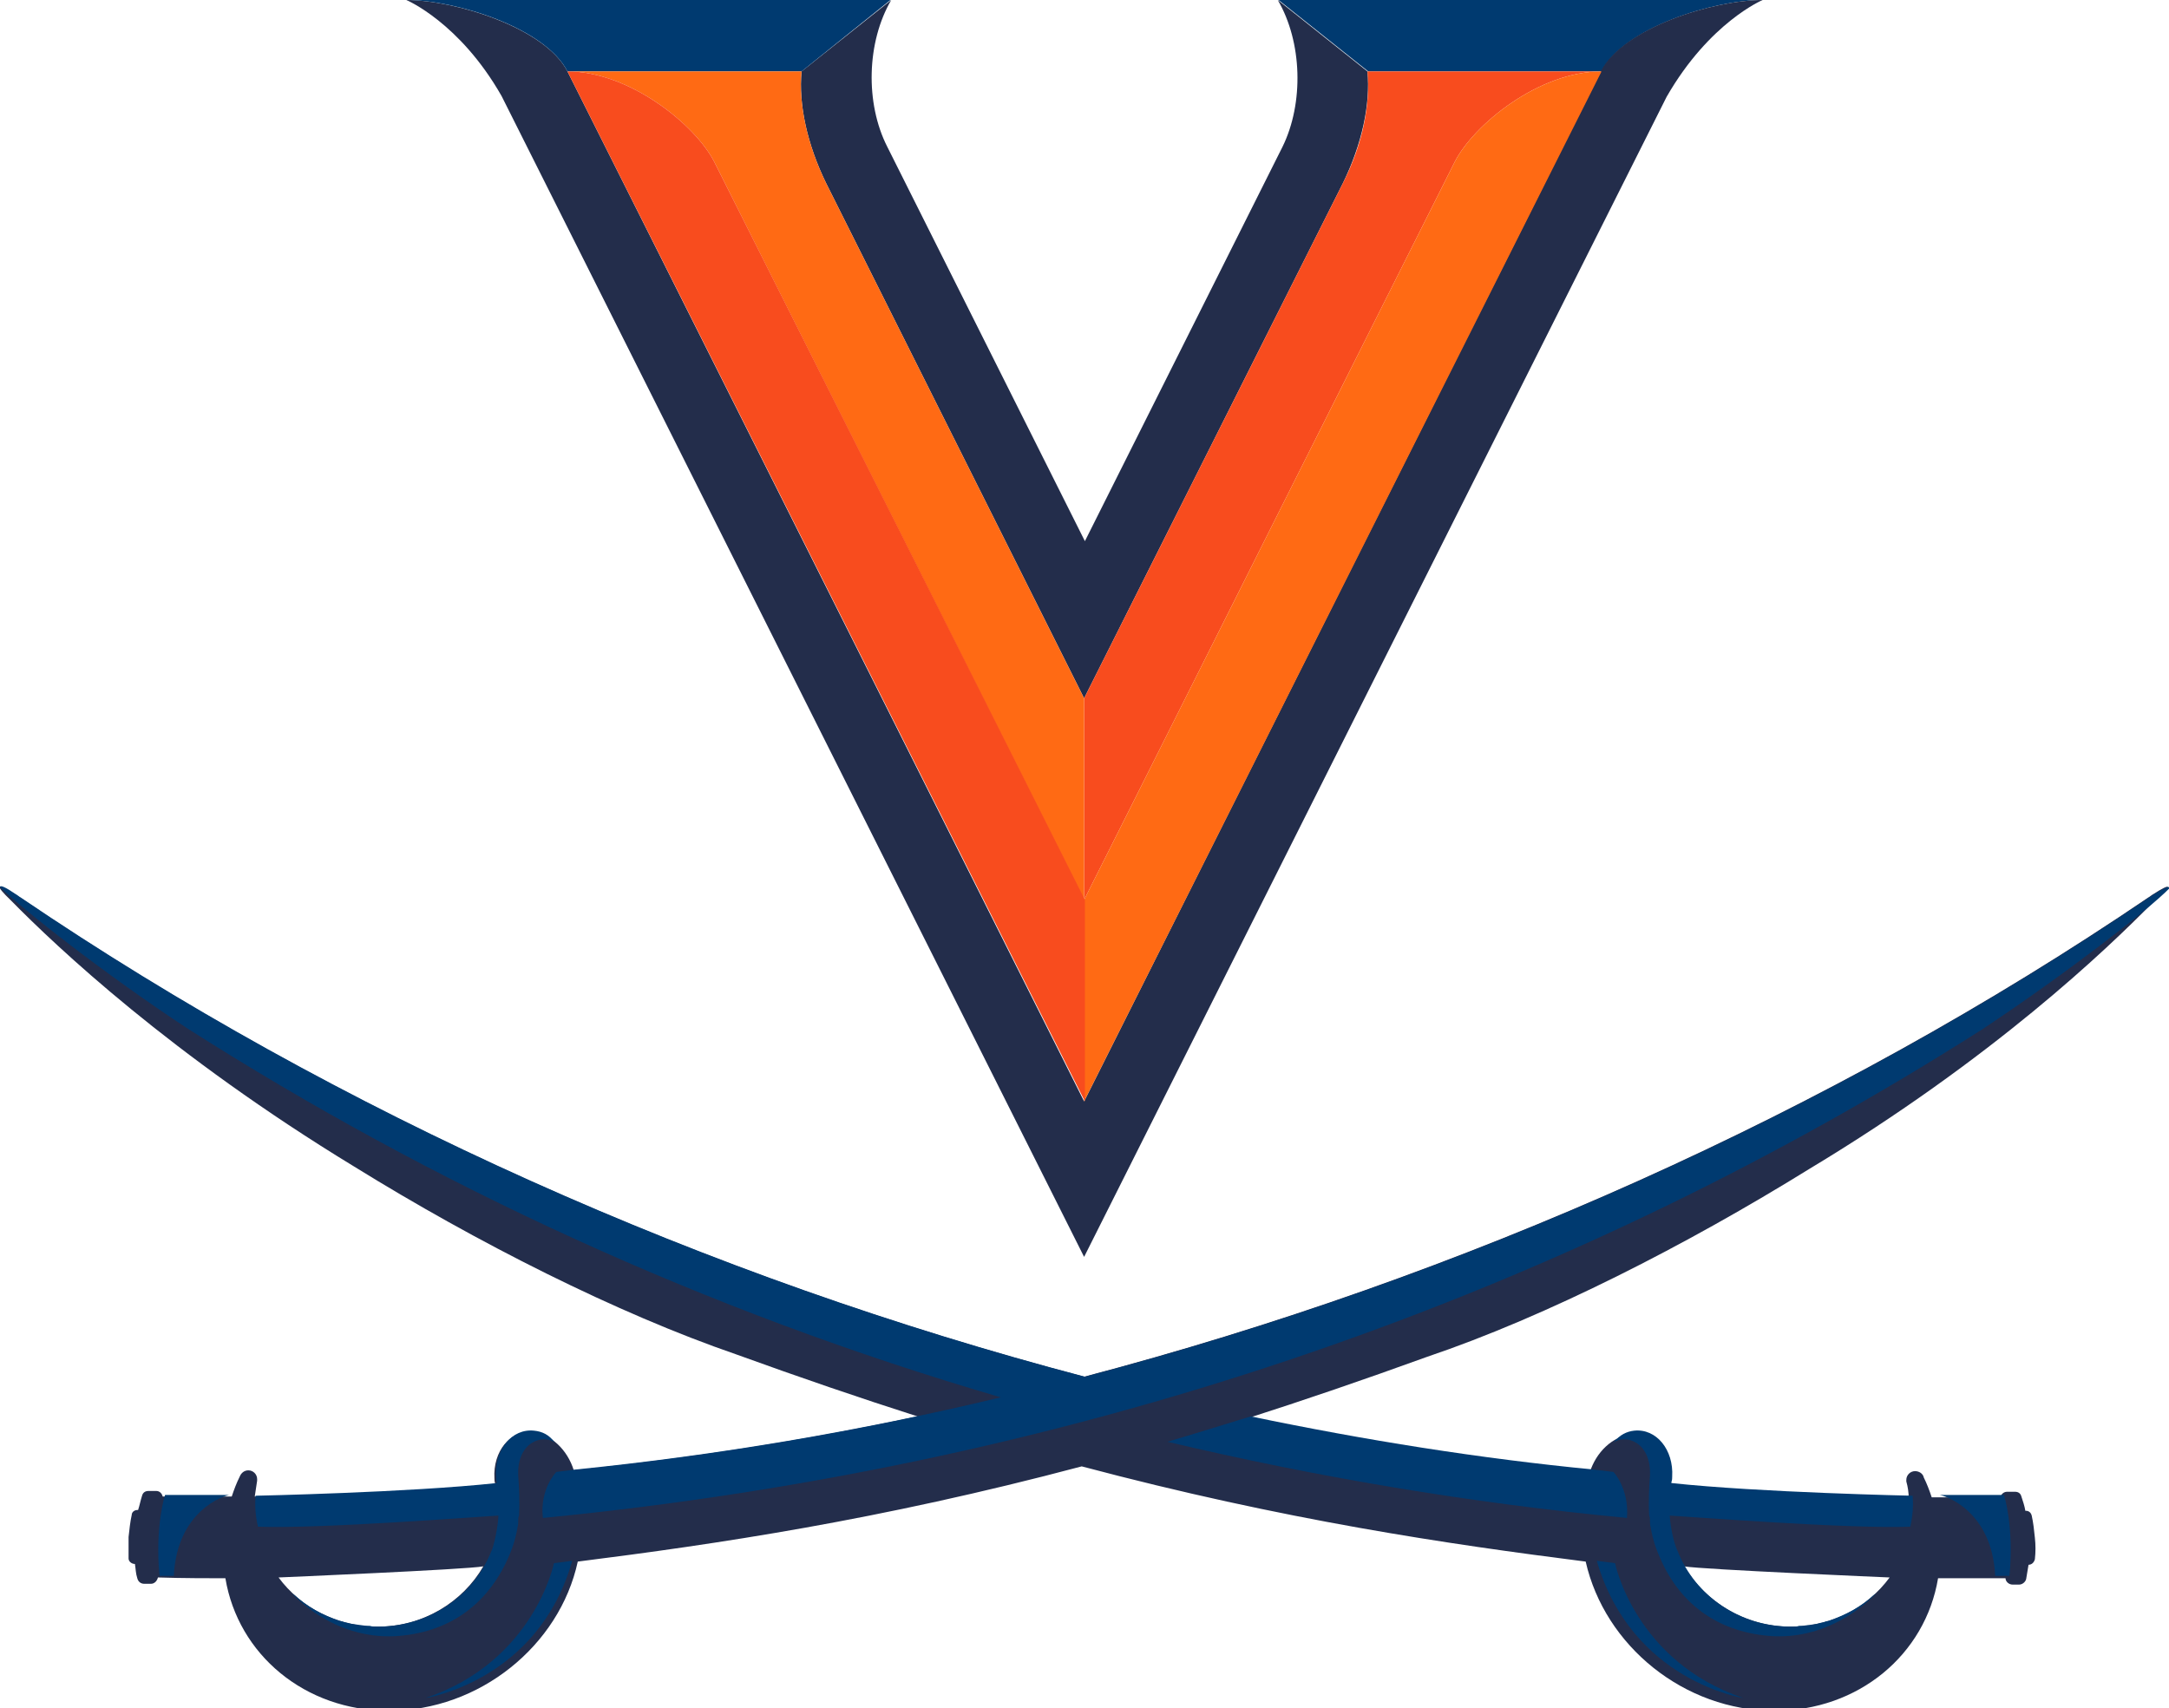
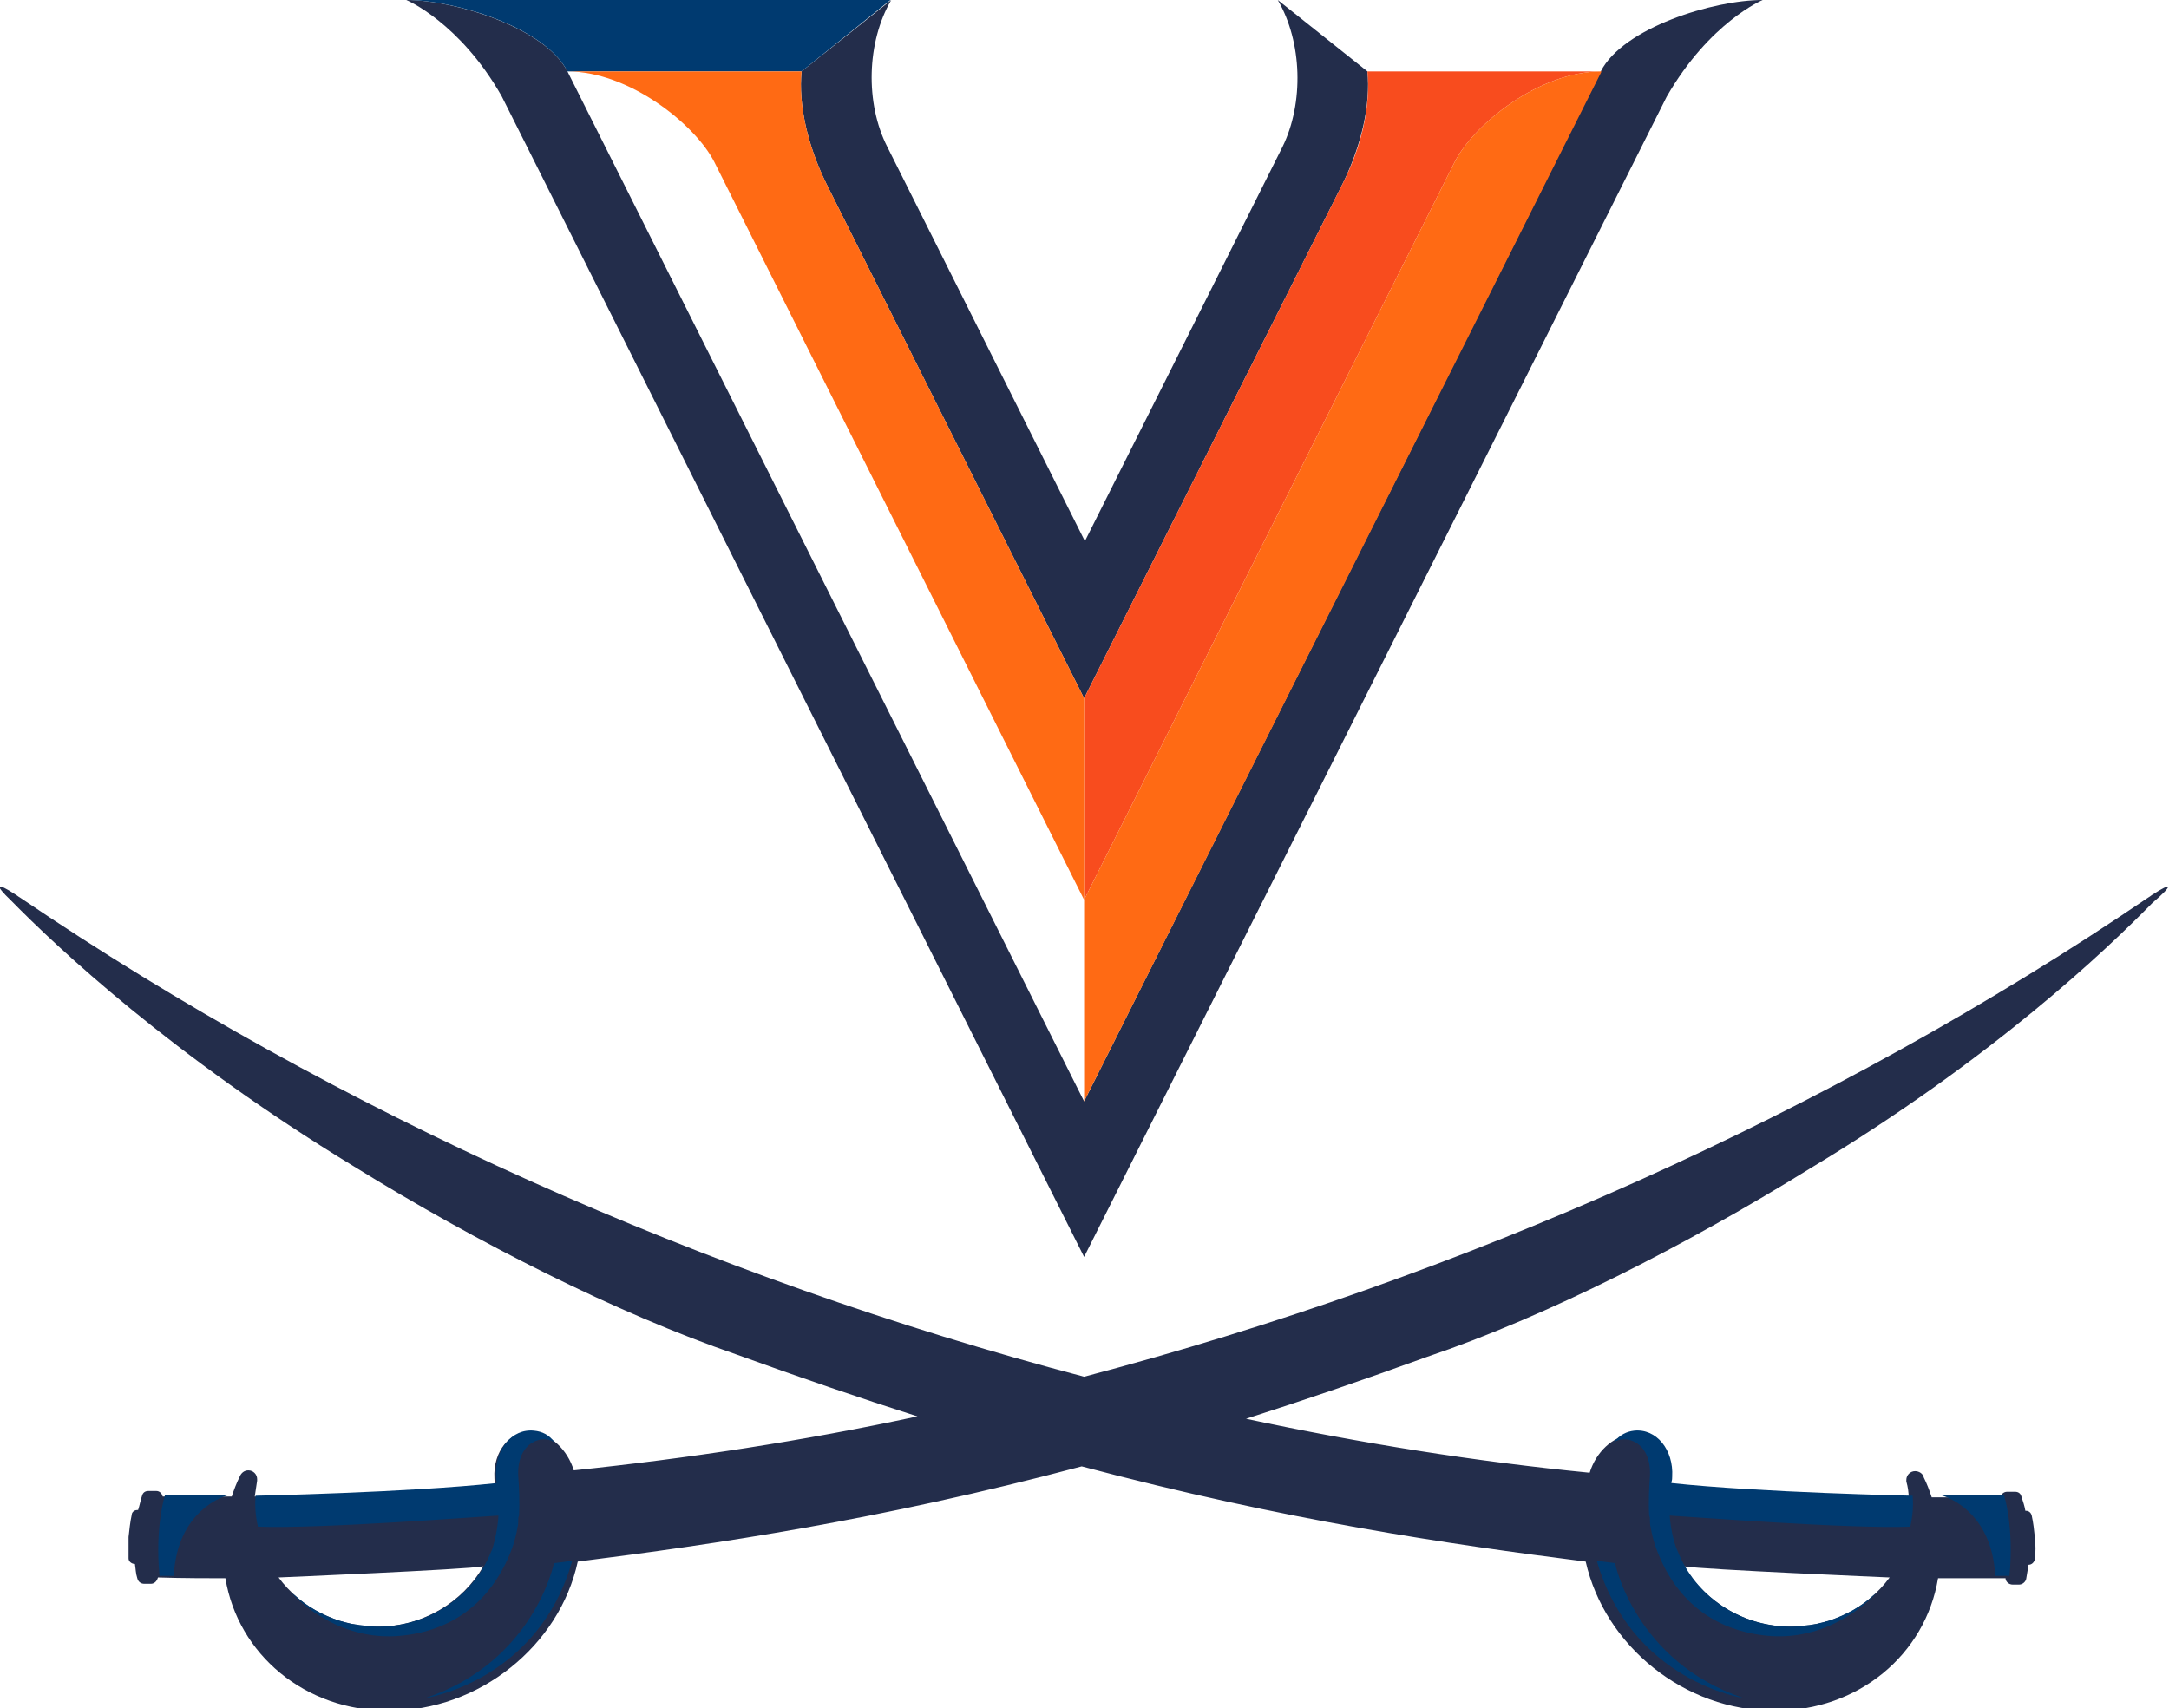
<svg xmlns="http://www.w3.org/2000/svg" version="1.1" id="Layer_1" x="0px" y="0px" viewBox="0 0 273.3 215.3" style="enable-background:new 0 0 273.3 215.3;" xml:space="preserve">
  <style type="text/css">
	.st0{fill:#003A70;}
	.st1{fill:#232D4B;}
	.st2{fill:#F84C1E;}
	.st3{fill:#FF6A14;}
</style>
  <g>
-     <path class="st0" d="M201.8,9c2.8-5.5,14.1-9,20.3-9l-61,0l11.3,9H201.8z" />
    <path class="st0" d="M222.1,0L222.1,0L222.1,0z" />
  </g>
  <g>
    <path class="st1" d="M222.1,0c-6.2,0-17.6,3.5-20.4,9l-65.1,129.8L71.5,9c-2.8-5.5-14.2-9-20.3-9l0,0l0,0l0,0c0,0,6.7,2.8,12,12.1   l73.4,146.3L210,12.2C215.4,2.8,222.1,0,222.1,0L222.1,0C222.1,0,222.1,0,222.1,0L222.1,0z" />
    <path class="st1" d="M136.6,88l32.6-64.9c2.4-4.9,3.5-10,3.1-14.1L161,0c3.1,5.3,3.3,13,0.6,18.5l-24.9,49.7l-24.9-49.7   C109,13,109.2,5.3,112.3,0L101,9c-0.4,4.1,0.7,9.2,3.1,14.1L136.6,88z" />
  </g>
  <g>
    <path class="st0" d="M71.5,9c-2.8-5.5-14.1-9-20.3-9l61,0L101,9H71.5z" />
    <path class="st0" d="M51.2,0L51.2,0L51.2,0z" />
  </g>
  <path class="st2" d="M201.8,9h-29.5c0.4,4.1-0.6,9.2-3.1,14.1L136.6,88v25.4l46.7-93C185.7,15.7,193.9,9,201.8,9z" />
  <path class="st3" d="M183.3,20.4l-46.7,93v25.4L201.8,9l0,0C193.9,9,185.7,15.7,183.3,20.4z" />
  <path class="st3" d="M71.5,9H101c-0.4,4.1,0.7,9.2,3.1,14.1L136.6,88v25.4L90,20.4C87.6,15.7,79.3,9,71.5,9z" />
-   <path class="st2" d="M90,20.4l46.7,93v25.4L71.5,9l0,0C79.3,9,87.6,15.7,90,20.4z" />
  <g>
    <g>
      <path class="st1" d="M271.3,112.7c-0.2,0.1-0.4,0.3-0.6,0.4c0,0,0,0,0,0l0,0c-40.1,27.2-86.6,47.9-134.1,60.4    c-47.5-12.5-94-33.2-134.1-60.4l0,0c0,0,0,0,0,0c-0.2-0.1-0.4-0.3-0.6-0.4c-2.3-1.5-2.7-1.3-0.5,0.8c5.7,5.8,20.2,19.5,43.2,33.5    l0,0c15.5,9.6,33.1,18.5,48.2,23.7c8,2.9,15.6,5.5,22.8,7.8c-14.4,3.1-28.9,5.3-43.3,6.8c-0.8-2.6-2.9-4.6-5.2-4.8    c-2.8-0.3-5,2.4-4.8,5.8c0,0.2,0,0.4,0.1,0.7l0,0c-10.9,1.2-29.8,1.6-30.3,1.6h0c0.1-0.7,0.2-1.4,0.3-2l0,0c0-0.1,0-0.1,0-0.2    c0-0.6-0.5-1.1-1.1-1.1c-0.5,0-0.9,0.3-1.1,0.8c-0.4,0.8-0.7,1.6-1,2.5l-2.7,0l-6,0c-0.1-0.4-0.4-0.7-0.8-0.7c-0.2,0-0.7,0-1,0    c-0.4,0-0.7,0.2-0.8,0.6c-0.2,0.6-0.3,1.2-0.5,1.8c0,0,0,0-0.1,0c-0.4,0-0.7,0.3-0.7,0.6c-0.2,0.9-0.3,1.9-0.4,2.8    c0,0.9,0,1.8,0,2.7c0,0.4,0.4,0.7,0.8,0.7c0.1,0.6,0.1,1.2,0.3,1.8c0.1,0.4,0.4,0.7,0.9,0.7c0.3,0,0.6,0,0.8,0    c0.5,0,0.8-0.4,0.9-0.8c3,0.1,6.8,0.1,8.5,0.1c1.6,9.6,10,16.7,20.6,16.7c11.4,0,21.5-8.2,23.8-18.8c17.4-2.2,37.9-5.2,63.5-12    c25.6,6.8,46.2,9.8,63.5,12c2.4,10.6,12.4,18.8,23.8,18.8c10.6,0,19-7.1,20.6-16.7c1.7,0,5.5,0,8.5,0c0,0.4,0.4,0.8,0.9,0.8    c0.3,0,0.6,0,0.8,0c0.4,0,0.8-0.3,0.9-0.7c0.1-0.6,0.2-1.2,0.3-1.8c0.4,0,0.7-0.3,0.8-0.7c0.1-0.9,0.1-1.8,0-2.7    c-0.1-1-0.2-1.9-0.4-2.8c-0.1-0.4-0.4-0.6-0.7-0.6c0,0-0.1,0-0.1,0c-0.1-0.6-0.3-1.2-0.5-1.8c-0.1-0.4-0.4-0.6-0.8-0.6    c-0.3,0-0.7,0-1,0c-0.4,0-0.8,0.3-0.8,0.7l-6,0l-2.7,0c-0.3-0.9-0.6-1.7-1-2.5c-0.1-0.5-0.6-0.8-1.1-0.8c-0.6,0-1.1,0.5-1.1,1.1    c0,0.1,0,0.1,0,0.2h0c0.2,0.7,0.3,1.4,0.3,2.1h0c-0.5,0-19.4-0.4-30.3-1.6c0-0.1,0-0.1,0-0.2c0-0.1,0-0.3,0.1-0.4    c0.2-3.4-2-6-4.8-5.8c-2.3,0.2-4.4,2.2-5.2,4.8c-14.3-1.4-28.8-3.7-43.3-6.8c7.2-2.3,14.8-4.9,22.8-7.8    c15.1-5.1,32.7-14.1,48.2-23.7l0,0c23.1-13.9,37.5-27.7,43.2-33.5C274,111.4,273.6,111.2,271.3,112.7z M47.6,205    c-5.1,0-9.7-2.4-12.5-6.2c0,0,23.7-1,25.8-1.4C58.3,201.9,53.3,205,47.6,205z M238.1,198.8c-2.8,3.8-7.3,6.2-12.5,6.2    c-5.7,0-10.7-3.1-13.4-7.6C214.5,197.8,238.1,198.8,238.1,198.8z M210.7,186.8C210.7,186.9,210.7,186.9,210.7,186.8L210.7,186.8    C210.7,186.9,210.7,186.9,210.7,186.8z" />
    </g>
  </g>
  <path class="st0" d="M203.5,197c0,0,2.5,12.4,16.2,17c0,0-14.1-2.1-18.5-17.3L203.5,197z" />
-   <path class="st0" d="M200.8,185.2l2.5,0.3c0,0,2,2.1,1.7,5.8c-20-1.9-39.3-5.2-57.9-9.6c3.4-1,6.9-2.1,10.5-3.2  C172,181.5,186.4,183.8,200.8,185.2z" />
  <path class="st0" d="M246.5,188.4l6,0l0,0l0,0c0,0,1.3,3.9,0.7,10.2v0v0c-0.6,0-1.2,0-1.8,0c-0.4-8.2-6.3-10.1-7-10.2L246.5,188.4z" />
  <path class="st0" d="M53.6,214c0,0,14.2-2.1,18.5-17.3l-2.3,0.3C69.8,197,67.3,209.4,53.6,214z" />
-   <path class="st0" d="M68.4,191.3c-0.4-3.7,1.7-5.8,1.7-5.8l2.4-0.3l0,0c17.8-1.8,35.7-4.8,53.6-9.1c-37.3-10.9-71.6-26.8-102.5-46.5  c-10.5-6.9-21-15.2-23.6-17.8c0-0.3,0.7,0,2,0.9c0.2,0.1,0.4,0.3,0.6,0.4c0,0,0,0,0,0l0,0c40.1,27.2,86.6,47.9,134.1,60.4  c47.5-12.5,94-33.2,134.1-60.4l0,0c0,0,0,0,0,0c0.2-0.1,0.4-0.3,0.6-0.4c0.8-0.5,1.4-0.8,1.7-0.9c0,0,0.1,0,0.1,0c0,0,0.1,0,0.1,0  c0,0,0,0,0.1,0.1c0,0,0,0,0,0c0,0,0,0,0,0c-2.6,2.7-13.2,10.9-23.6,17.8C198.2,162.6,137.2,184.6,68.4,191.3z" />
  <path class="st0" d="M26.8,188.4l-6,0l0,0l0,0c0,0-1.3,3.9-0.7,10.2v0v0c0.6,0,1.2,0,1.8,0c0.4-8.2,6.3-10.1,7-10.2L26.8,188.4z" />
  <path class="st0" d="M67.3,180.3c-2.8-0.3-5,2.4-4.8,5.8c0,0.2,0,0.4,0.1,0.7c0,0.1,0,0.1,0,0.1c-11.1,1.2-30.4,1.6-30.4,1.6  c0,0,0,0.1,0,0.1c-0.1,1.2,0,2.5,0.3,3.8c7.7,0.3,28.4-1.3,30.3-1.4c0,0.7-0.3,2.8-0.8,4.3c0,0-0.1,0.2-0.1,0.2  c-2.2,5.6-7.8,9.5-14.3,9.5c-0.3,0-0.7,0-1-0.1c-0.1,0-0.2,0-0.3,0c-0.3,0-0.7-0.1-1-0.1c-0.4-0.1-0.8-0.1-1.2-0.2  c-0.3-0.1-0.5-0.1-0.8-0.2c-0.2-0.1-0.5-0.1-0.7-0.2c-2-0.7-3.9-1.7-5.4-3.1c-0.1-0.1-0.3-0.2-0.4-0.3c0,0,5,5.8,13,5.4  c6.6-0.4,11.5-3.8,14.2-9.8c0.4-0.9,0.7-1.7,0.9-2.5c0,0,0,0,0,0l0,0c0.1-0.3,0.1-0.5,0.2-0.8l0,0c0-0.2,0.1-0.4,0.1-0.6  c0.1-0.3,0.1-0.6,0.1-0.9c0-0.2,0-0.4,0.1-0.6c0.1-1.9,0-3.6-0.1-5c-0.2-4.3,3.1-5.3,4.6-4.2C69.2,180.8,68.3,180.4,67.3,180.3z" />
  <path class="st0" d="M205.9,180.3c2.8-0.3,5,2.4,4.8,5.8c0,0.2,0,0.4-0.1,0.7c0,0.1,0,0.1,0,0.1c11.1,1.2,30.4,1.6,30.4,1.6  c0,0,0,0.1,0,0.1c0.1,1.2,0,2.5-0.3,3.8c-7.7,0.3-28.4-1.3-30.3-1.4c0,0.7,0.3,2.8,0.9,4.3c0,0,0.1,0.2,0.1,0.2  c2.2,5.6,7.8,9.5,14.3,9.5c0.4,0,0.7,0,1-0.1c0.1,0,0.2,0,0.3,0c0.3,0,0.6-0.1,1-0.1c0.4-0.1,0.8-0.1,1.1-0.2  c0.3-0.1,0.5-0.1,0.8-0.2c0.2-0.1,0.5-0.1,0.7-0.2c2-0.7,3.9-1.7,5.4-3.1c0.1-0.1,0.3-0.2,0.4-0.3c0,0-5.1,5.8-13,5.4  c-6.6-0.4-11.6-3.8-14.2-9.8c-0.4-0.9-0.7-1.7-0.9-2.5c0,0,0,0,0,0l0,0c-0.1-0.3-0.1-0.5-0.2-0.8l0,0c0-0.2-0.1-0.4-0.1-0.6  c-0.1-0.3-0.1-0.6-0.1-0.9c0-0.2,0-0.4-0.1-0.6c-0.1-1.9,0-3.6,0.1-5c0.2-4.3-3.1-5.3-4.6-4.2C204.1,180.8,205,180.4,205.9,180.3z" />
</svg>